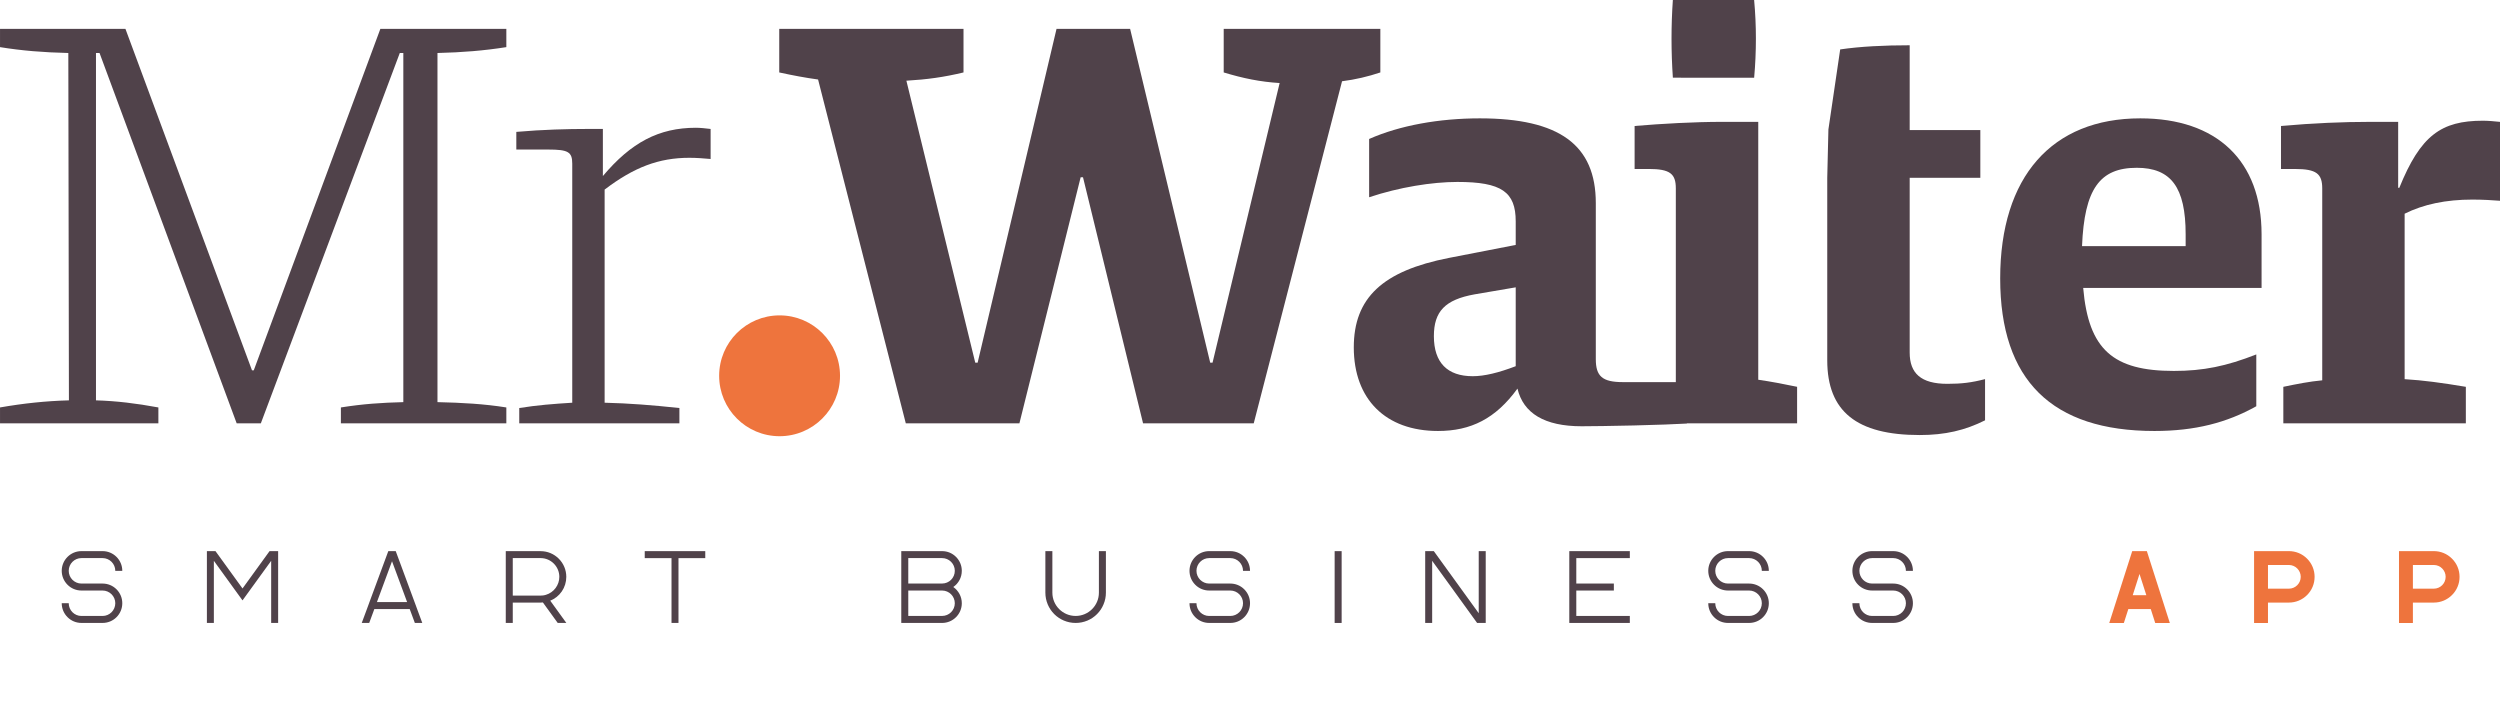
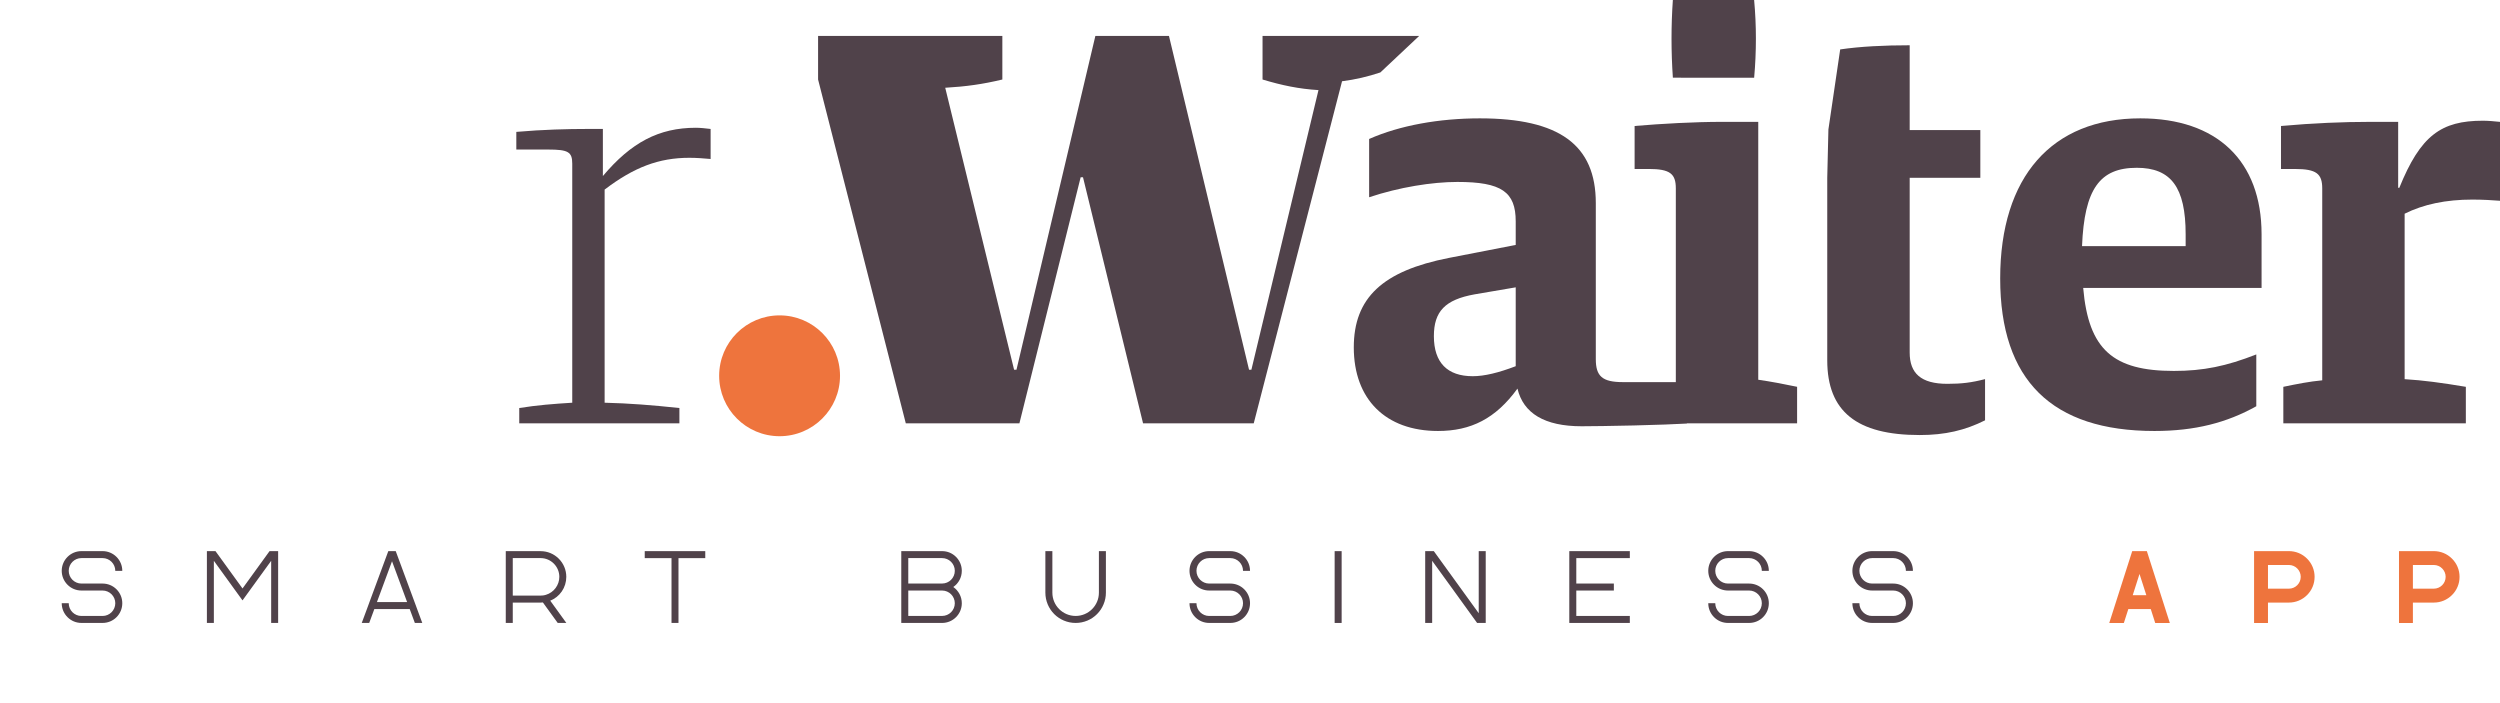
<svg xmlns="http://www.w3.org/2000/svg" clip-rule="evenodd" fill-rule="evenodd" stroke-linejoin="round" stroke-miterlimit="2" viewBox="0 0 1920 540">
  <g fill-rule="nonzero">
-     <path d="m0-9.834c-.396.132-.792.226-1.226.282l-2.826 10.947h-3.542l-1.922-7.875h-.075l-1.96 7.875h-3.636l-2.807-11.003c-.414-.057-.811-.132-1.243-.226v-1.395h5.897v1.395c-.622.15-1.169.226-1.828.264l2.204 9.024h.076l2.525-10.683h2.355l2.563 10.683h.075l2.147-8.949c-.621-.038-1.168-.151-1.79-.339v-1.395h5.013z" fill="#50424a" transform="matrix(23.998 0 0 23.998 1060.11 291.633)" />
-     <path d="m0-11.08v11.173c.791.018 1.488.056 2.204.17v.509h-5.295v-.509c.717-.114 1.301-.152 1.998-.17v-11.173h-.113l-4.447 11.852h-.773l-4.389-11.852h-.114v11.116c.66.02 1.282.095 1.997.227v.509h-5.068v-.509c.754-.132 1.47-.207 2.205-.227l-.019-11.116c-.81-.019-1.489-.075-2.186-.188v-.584h4.014l4.05 10.927h.057l4.051-10.927h4.032v.584c-.716.113-1.413.169-2.204.188" fill="#50424a" transform="matrix(23.998 0 0 23.998 335.979 306.605)" />
+     <path d="m0-9.834c-.396.132-.792.226-1.226.282l-2.826 10.947h-3.542l-1.922-7.875h-.075l-1.96 7.875h-3.636l-2.807-11.003v-1.395h5.897v1.395c-.622.15-1.169.226-1.828.264l2.204 9.024h.076l2.525-10.683h2.355l2.563 10.683h.075l2.147-8.949c-.621-.038-1.168-.151-1.79-.339v-1.395h5.013z" fill="#50424a" transform="matrix(23.998 0 0 23.998 1060.11 291.633)" />
    <path d="m0-9.383v.961c-.208-.019-.452-.038-.679-.038-.979 0-1.771.302-2.713 1.017v6.821c.791.019 1.507.076 2.393.17v.49h-5.125v-.49c.584-.094 1.093-.132 1.696-.17v-7.65c0-.377-.132-.452-.772-.452h-1.018v-.565c.848-.075 1.658-.094 2.261-.094h.509v1.507c.904-1.073 1.79-1.545 2.976-1.545.132 0 .321.019.472.038" fill="#50424a" transform="matrix(23.998 0 0 23.998 545.755 324.213)" />
    <path d="m0 5.859v-2.524l-1.319.225c-.943.17-1.3.547-1.3 1.338 0 .848.433 1.281 1.243 1.281.377 0 .829-.112 1.376-.32m5.479.509v1.319c-.602.057-2.803.094-3.369.094-1.187 0-1.865-.414-2.054-1.205-.697.96-1.489 1.356-2.543 1.356-1.677 0-2.695-1.017-2.695-2.676 0-1.583.923-2.449 3.052-2.864l2.13-.414v-.754c0-.942-.452-1.262-1.865-1.262-.811 0-1.865.169-2.826.49v-1.865c.979-.434 2.242-.66 3.542-.66 2.544 0 3.712.848 3.712 2.713v4.993c0 .546.207.735.866.735z" fill="#50424a" transform="matrix(23.998 0 0 23.998 1164.07 140.641)" />
    <path d="m0 7.31v1.169h-5.125v-1.169c.434-.112.829.104 1.244.048v-6.397c0-.471-.188-.622-.867-.622h-.452v-1.376c.886-.075 1.922-.132 2.807-.132h1.15v8.253c.395.057.791.132 1.243.226" fill="#50424a" transform="matrix(23.998 0 0 23.998 1380.17 121.639)" />
    <path d="m1.303-.562c-.638.531-1.251 1.117-1.797 1.718l1.797 1.88c.638-.505 1.25-1.091 1.798-1.718z" fill="#50424a" transform="matrix(16.585 17.345 17.345 -16.585 1272.9 27.752)" />
    <path d="m0-1.829h3.316v-.377c0-1.507-.471-2.129-1.564-2.129-1.187 0-1.677.679-1.752 2.506m5.746 1.338h-5.709c.17 1.978.961 2.657 2.902 2.657.942 0 1.677-.151 2.638-.528v1.658c-.942.527-1.96.792-3.26.792-3.278 0-4.936-1.621-4.936-4.881 0-3.259 1.658-5.124 4.484-5.124 2.449 0 3.881 1.357 3.881 3.711z" fill="#50424a" transform="matrix(23.998 0 0 23.998 1599 232.899)" />
    <path d="m0-9.61v2.525c-.245-.019-.546-.038-.885-.038-.848 0-1.564.151-2.167.452v5.295c.603.037 1.168.113 1.959.245v1.168h-5.841v-1.168c.453-.094.83-.169 1.245-.208v-6.141c0-.472-.189-.622-.868-.622h-.452v-1.376c1.036-.094 2.017-.132 2.808-.132h.942v2.11h.037c.679-1.676 1.338-2.147 2.676-2.147.169 0 .359.018.546.037" fill="#50424a" transform="matrix(23.998 0 0 23.998 1920 324.223)" />
    <path d="m-1.934-1.934c-1.066 0-1.933.867-1.933 1.934 0 1.068.867 1.934 1.933 1.934 1.069 0 1.934-.866 1.934-1.934 0-1.067-.865-1.934-1.934-1.934" fill="#ee743d" transform="matrix(0 -23.998 -23.998 0 598.723 242.208)" />
    <path d="m0 8.894v1.319c-.641.321-1.281.471-2.092.471-2.015 0-2.958-.754-2.958-2.393v-5.84l.037-1.546.377-2.562c.641-.095 1.413-.133 2.224-.133v2.714h2.261v1.527h-2.261v5.595c0 .66.358.999 1.206.999.452 0 .772-.038 1.206-.151" fill="#50424a" transform="matrix(23.998 0 0 23.998 1524.52 77.719)" />
    <path d="m0-1.928c.119.119.185.277.185.445v.001h-.224v-.001c0-.224-.183-.407-.407-.407h-.676c-.225 0-.407.183-.407.407 0 .225.182.408.407.408h.676c.168 0 .327.065.446.184s.185.277.185.445c0 .169-.066.328-.185.447s-.278.184-.446.184h-.676c-.168 0-.326-.065-.445-.184-.12-.119-.186-.278-.186-.446v-.001h.224v.001c0 .224.182.407.407.407h.676c.224 0 .407-.183.407-.408 0-.223-.183-.406-.407-.406h-.676c-.168 0-.326-.065-.445-.184-.12-.12-.186-.278-.186-.447 0-.347.283-.63.631-.63h.676c.168 0 .327.066.446.185" fill="#50424a" transform="matrix(23.998 0 0 23.998 89.478 473.971)" />
    <path d="m.222 2.298h-.223v-2.298h.275l.865 1.195.865-1.195h.275v2.298h-.223v-1.988l-.917 1.266-.001-.001-.054-.075-.028-.038-.172-.237-.054-.075-.608-.84z" fill="#50424a" transform="matrix(23.998 0 0 23.998 158.918 423.269)" />
    <path d="m0 .962h.966l-.483-1.306zm-.247.668h-.238v-.002l.165-.444.049-.133.032-.088.603-1.631h.238v.001l.652 1.763.032.088.165.446h-.238v-.001l-.164-.443h-1.132z" fill="#50424a" transform="matrix(23.998 0 0 23.998 289.482 439.3)" />
    <path d="m0 .497c.252-.075.428-.312.428-.574 0-.331-.27-.601-.6-.601h-.89v1.2h.89c.008 0 .017 0 .026-.001.017 0 .035-.002.051-.003.033-.005.065-.011.095-.021m.137.188.515.712h-.276l-.474-.655c-.024.003-.048.004-.074.004h-.89v.651h-.224v-2.297h1.114c.22 0 .426.085.582.241.155.155.241.362.241.582 0 .167-.05.328-.144.466-.092.133-.22.236-.37.296" fill="#50424a" transform="matrix(23.998 0 0 23.998 419.293 444.882)" />
    <path d="m0-2.298h1.937v.223h-.857v2.075h-.223v-2.075h-.857z" fill="#50424a" transform="matrix(23.998 0 0 23.998 495.157 478.42)" />
    <path d="m0 1.038c0-.223-.181-.405-.402-.407h-1.087v.813h1.082c.224 0 .407-.182.407-.406m-1.489-.631h1.082c.224 0 .407-.182.407-.407s-.183-.407-.407-.407h-1.082zm1.082 1.261h-1.306v-2.298h1.306c.169 0 .327.065.446.185.119.119.185.277.185.445 0 .207-.102.401-.273.518.171.119.273.312.273.52 0 .348-.284.63-.631.63" fill="#50424a" transform="matrix(23.998 0 0 23.998 733.289 438.391)" />
    <path d="m0-2.298h.224v1.329c0 .131-.026.258-.077.377-.048.116-.118.22-.207.309-.088.089-.192.158-.307.207-.12.05-.246.076-.377.076s-.258-.026-.377-.076c-.115-.049-.219-.118-.308-.207s-.159-.193-.208-.309c-.05-.119-.076-.246-.076-.377v-1.329h.224v1.329c0 .411.334.745.745.745.41 0 .744-.334.744-.745z" fill="#50424a" transform="matrix(23.998 0 0 23.998 843.956 478.42)" />
    <path d="m0-1.928c.119.119.185.277.185.445v.001h-.224v-.001c0-.224-.183-.407-.407-.407h-.676c-.224 0-.407.183-.407.407 0 .225.183.408.407.408h.676c.169 0 .327.065.446.184s.185.277.185.445c0 .169-.066.328-.185.447s-.277.184-.446.184h-.676c-.168 0-.326-.065-.445-.184-.12-.119-.185-.278-.185-.446v-.001h.223v.001c0 .224.183.407.407.407h.676c.224 0 .407-.183.407-.408 0-.223-.183-.406-.407-.406h-.676c-.168 0-.326-.065-.445-.184-.12-.12-.185-.278-.185-.447 0-.347.282-.63.63-.63h.676c.169 0 .327.066.446.185" fill="#50424a" transform="matrix(23.998 0 0 23.998 955.581 473.971)" />
  </g>
  <path d="m1025.005 423.278h5.376v55.149h-5.376z" fill="#50424a" stroke-width="23.998" />
  <path d="m0-2.298h.224v2.298h-.276l-.83-1.149-.608-.839v1.988h-.223v-2.298h.276l1.437 1.987z" fill="#50424a" fill-rule="nonzero" transform="matrix(23.998 0 0 23.998 1135.66 478.42)" />
  <path d="m0-2.298h1.937v.223h-1.713v.814h1.202v.224h-1.202v.813h1.713v.224h-1.937z" fill="#50424a" fill-rule="nonzero" transform="matrix(23.998 0 0 23.998 1205.22 478.42)" />
  <path d="m0-1.928c.119.119.185.277.185.445v.001h-.224v-.001c0-.224-.183-.407-.407-.407h-.676c-.225 0-.407.183-.407.407 0 .225.182.408.407.408h.676c.168 0 .327.065.446.184s.185.277.185.445c0 .169-.066.328-.185.447s-.278.184-.446.184h-.676c-.168 0-.326-.065-.445-.184-.12-.119-.186-.278-.186-.446v-.001h.224v.001c0 .224.182.407.407.407h.676c.224 0 .407-.183.407-.408 0-.223-.183-.406-.407-.406h-.676c-.168 0-.326-.065-.445-.184-.12-.12-.186-.278-.186-.447 0-.347.283-.63.631-.63h.676c.168 0 .327.066.446.185" fill="#50424a" fill-rule="nonzero" transform="matrix(23.998 0 0 23.998 1354.02 473.971)" />
  <path d="m0-1.928c.119.119.185.277.185.445v.001h-.224v-.001c0-.224-.183-.407-.407-.407h-.675c-.225 0-.407.183-.407.407 0 .225.182.408.407.408h.675c.169 0 .327.065.446.184s.185.277.185.445c0 .169-.066.328-.185.447s-.277.184-.446.184h-.675c-.169 0-.327-.065-.446-.184-.12-.119-.185-.278-.185-.446v-.001h.224v.001c0 .224.182.407.407.407h.675c.224 0 .407-.183.407-.408 0-.223-.183-.406-.407-.406h-.675c-.169 0-.327-.065-.446-.184-.12-.12-.185-.278-.185-.447 0-.347.283-.63.631-.63h.675c.169 0 .327.066.446.185" fill="#50424a" fill-rule="nonzero" transform="matrix(23.998 0 0 23.998 1464.68 473.971)" />
  <path d="m0 .52-.218-.679-.217.679zm.752.89h-.468v-.001l-.142-.444h-.718l-.143.445h-.468l.001-.001.735-2.299h.468z" fill="#ee743d" fill-rule="nonzero" transform="matrix(23.998 0 0 23.998 1648.38 444.611)" />
  <path d="m0 .104h.669c.208 0 .379-.17.379-.379 0-.208-.171-.379-.379-.379h-.669zm1.492-.379c0 .221-.086.428-.241.583s-.362.241-.582.241h-.669v.653h-.445v-2.3h1.114c.22 0 .427.085.582.241.155.155.241.362.241.582" fill="#ee743d" fill-rule="nonzero" transform="matrix(23.998 0 0 23.998 1741.81 449.603)" />
  <path d="m0 .104h.669c.209 0 .379-.17.379-.379 0-.208-.17-.379-.379-.379h-.669zm1.493-.379c0 .221-.086.428-.242.583-.155.155-.362.241-.582.241h-.669v.653h-.445v-2.3h1.114c.22 0 .427.085.582.241.156.155.242.362.242.582" fill="#ee743d" fill-rule="nonzero" transform="matrix(23.998 0 0 23.998 1853.11 449.603)" />
</svg>